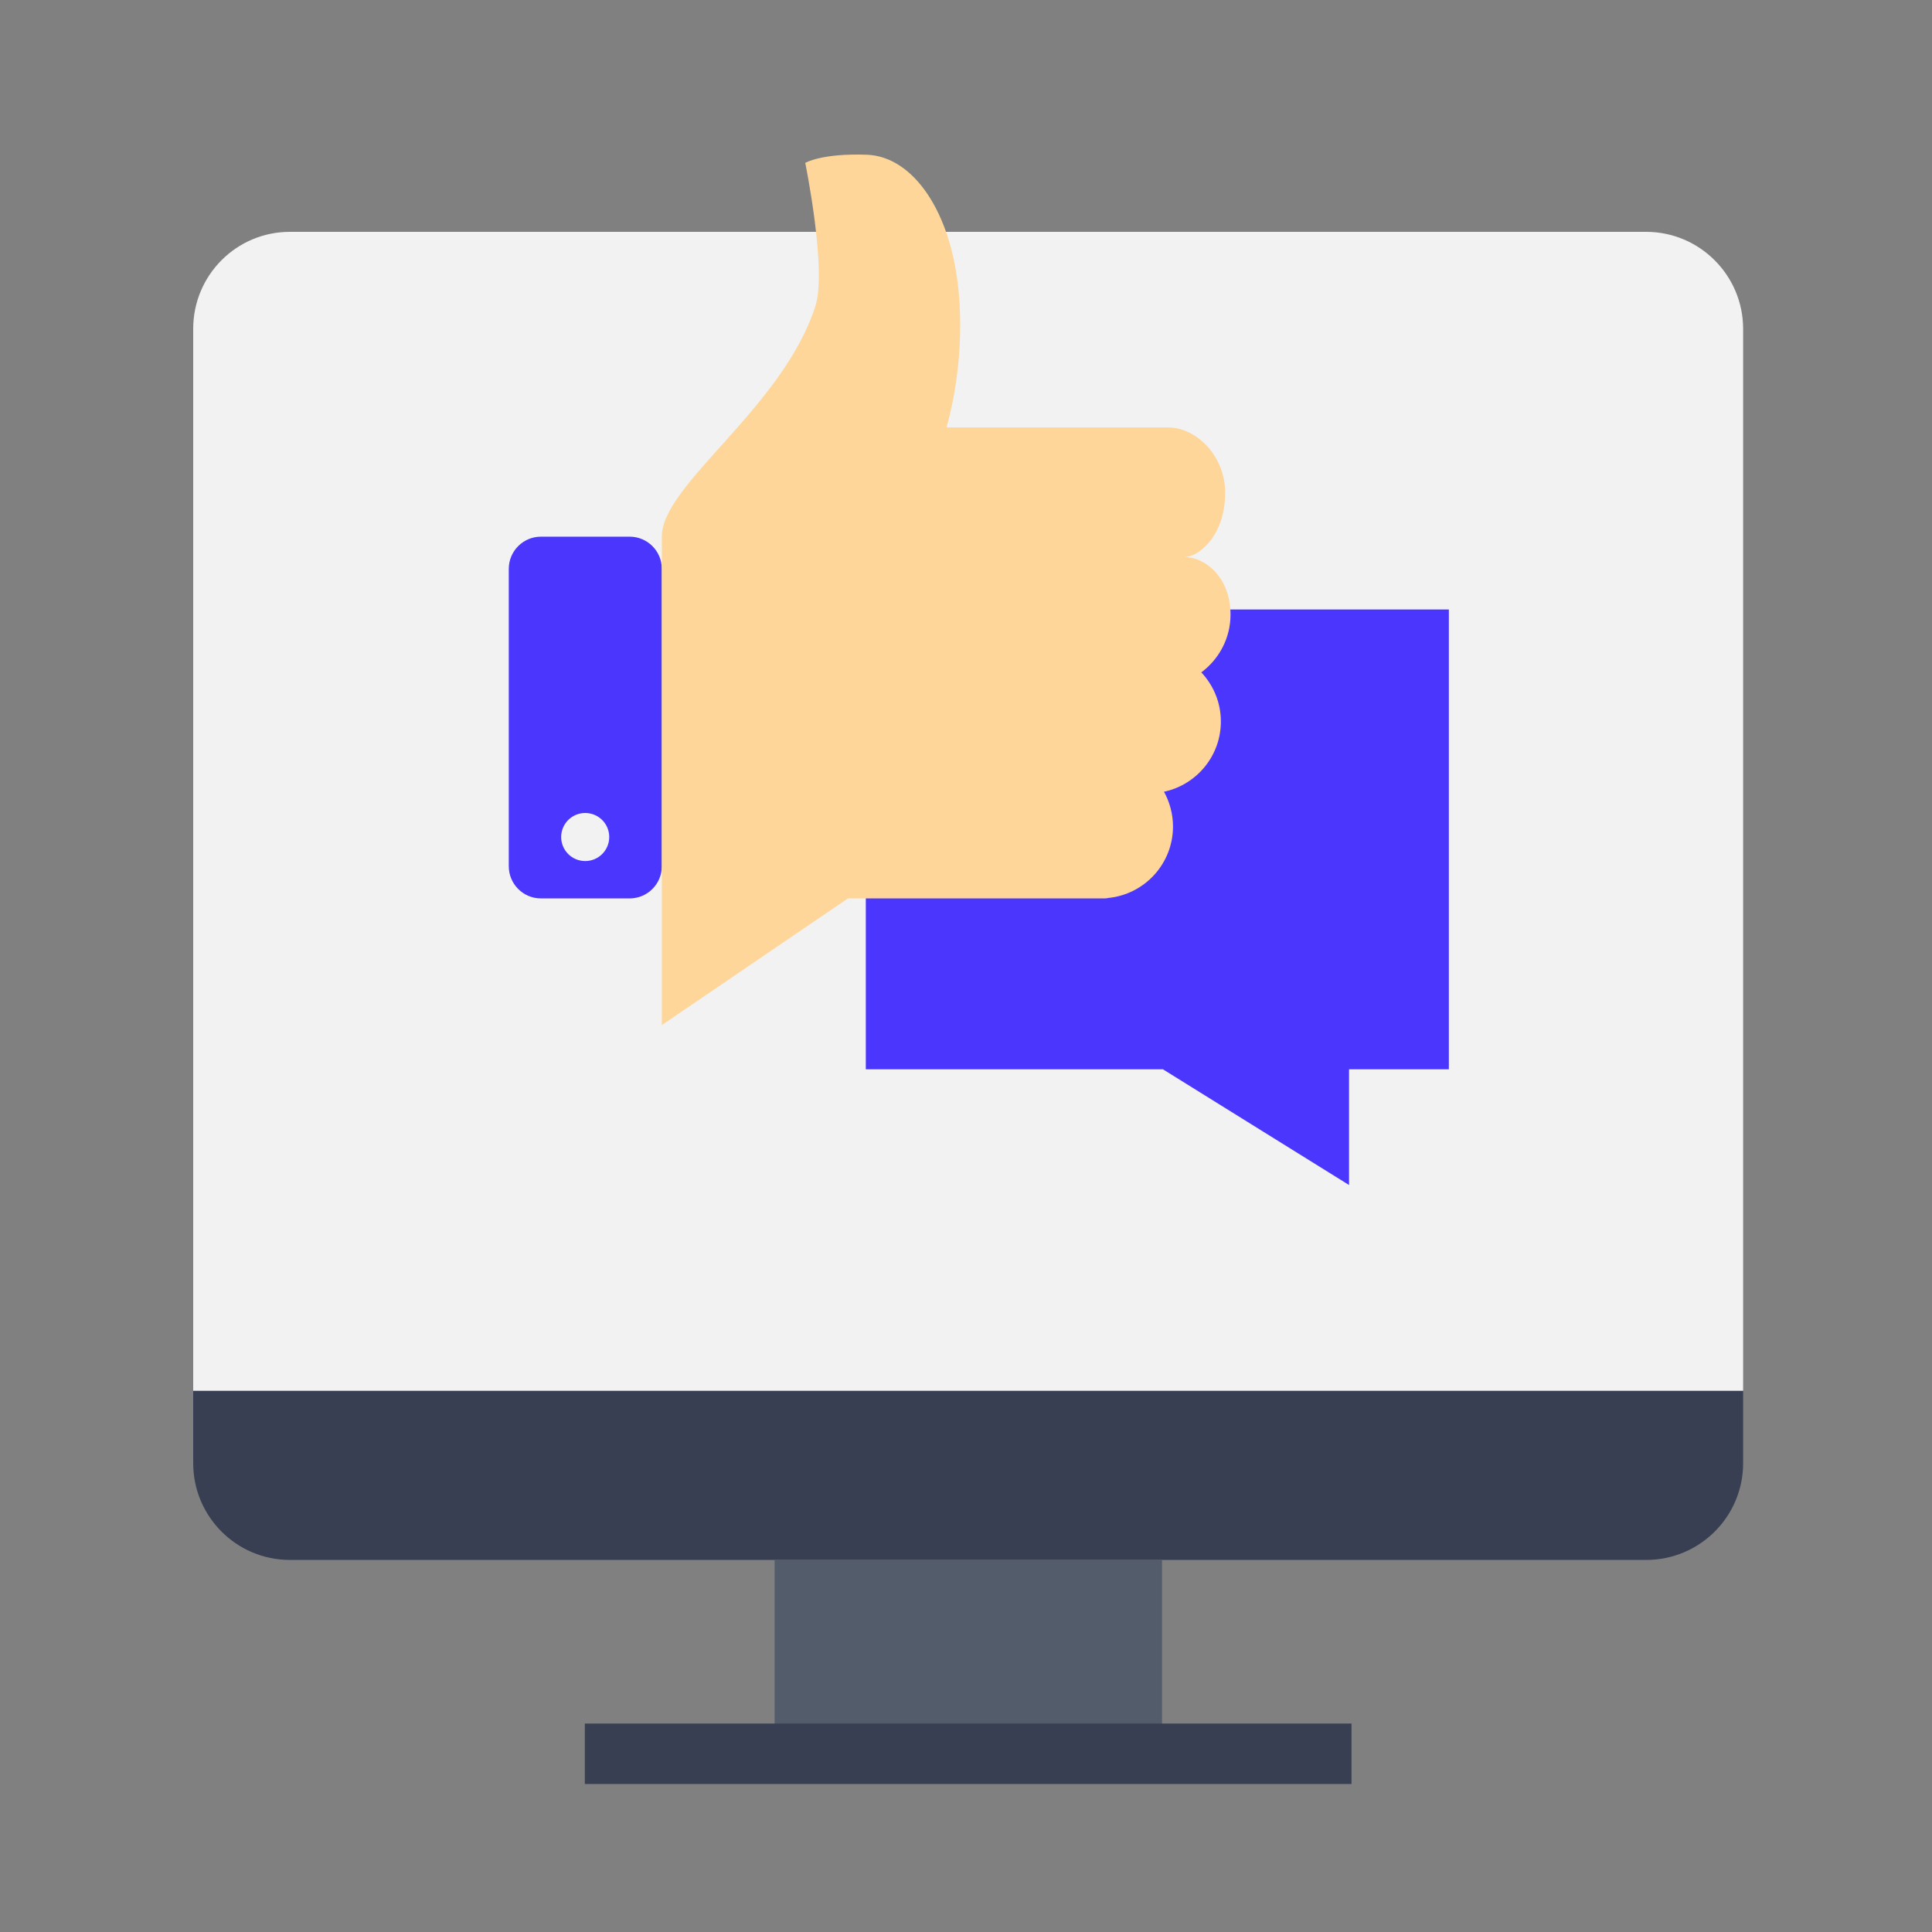
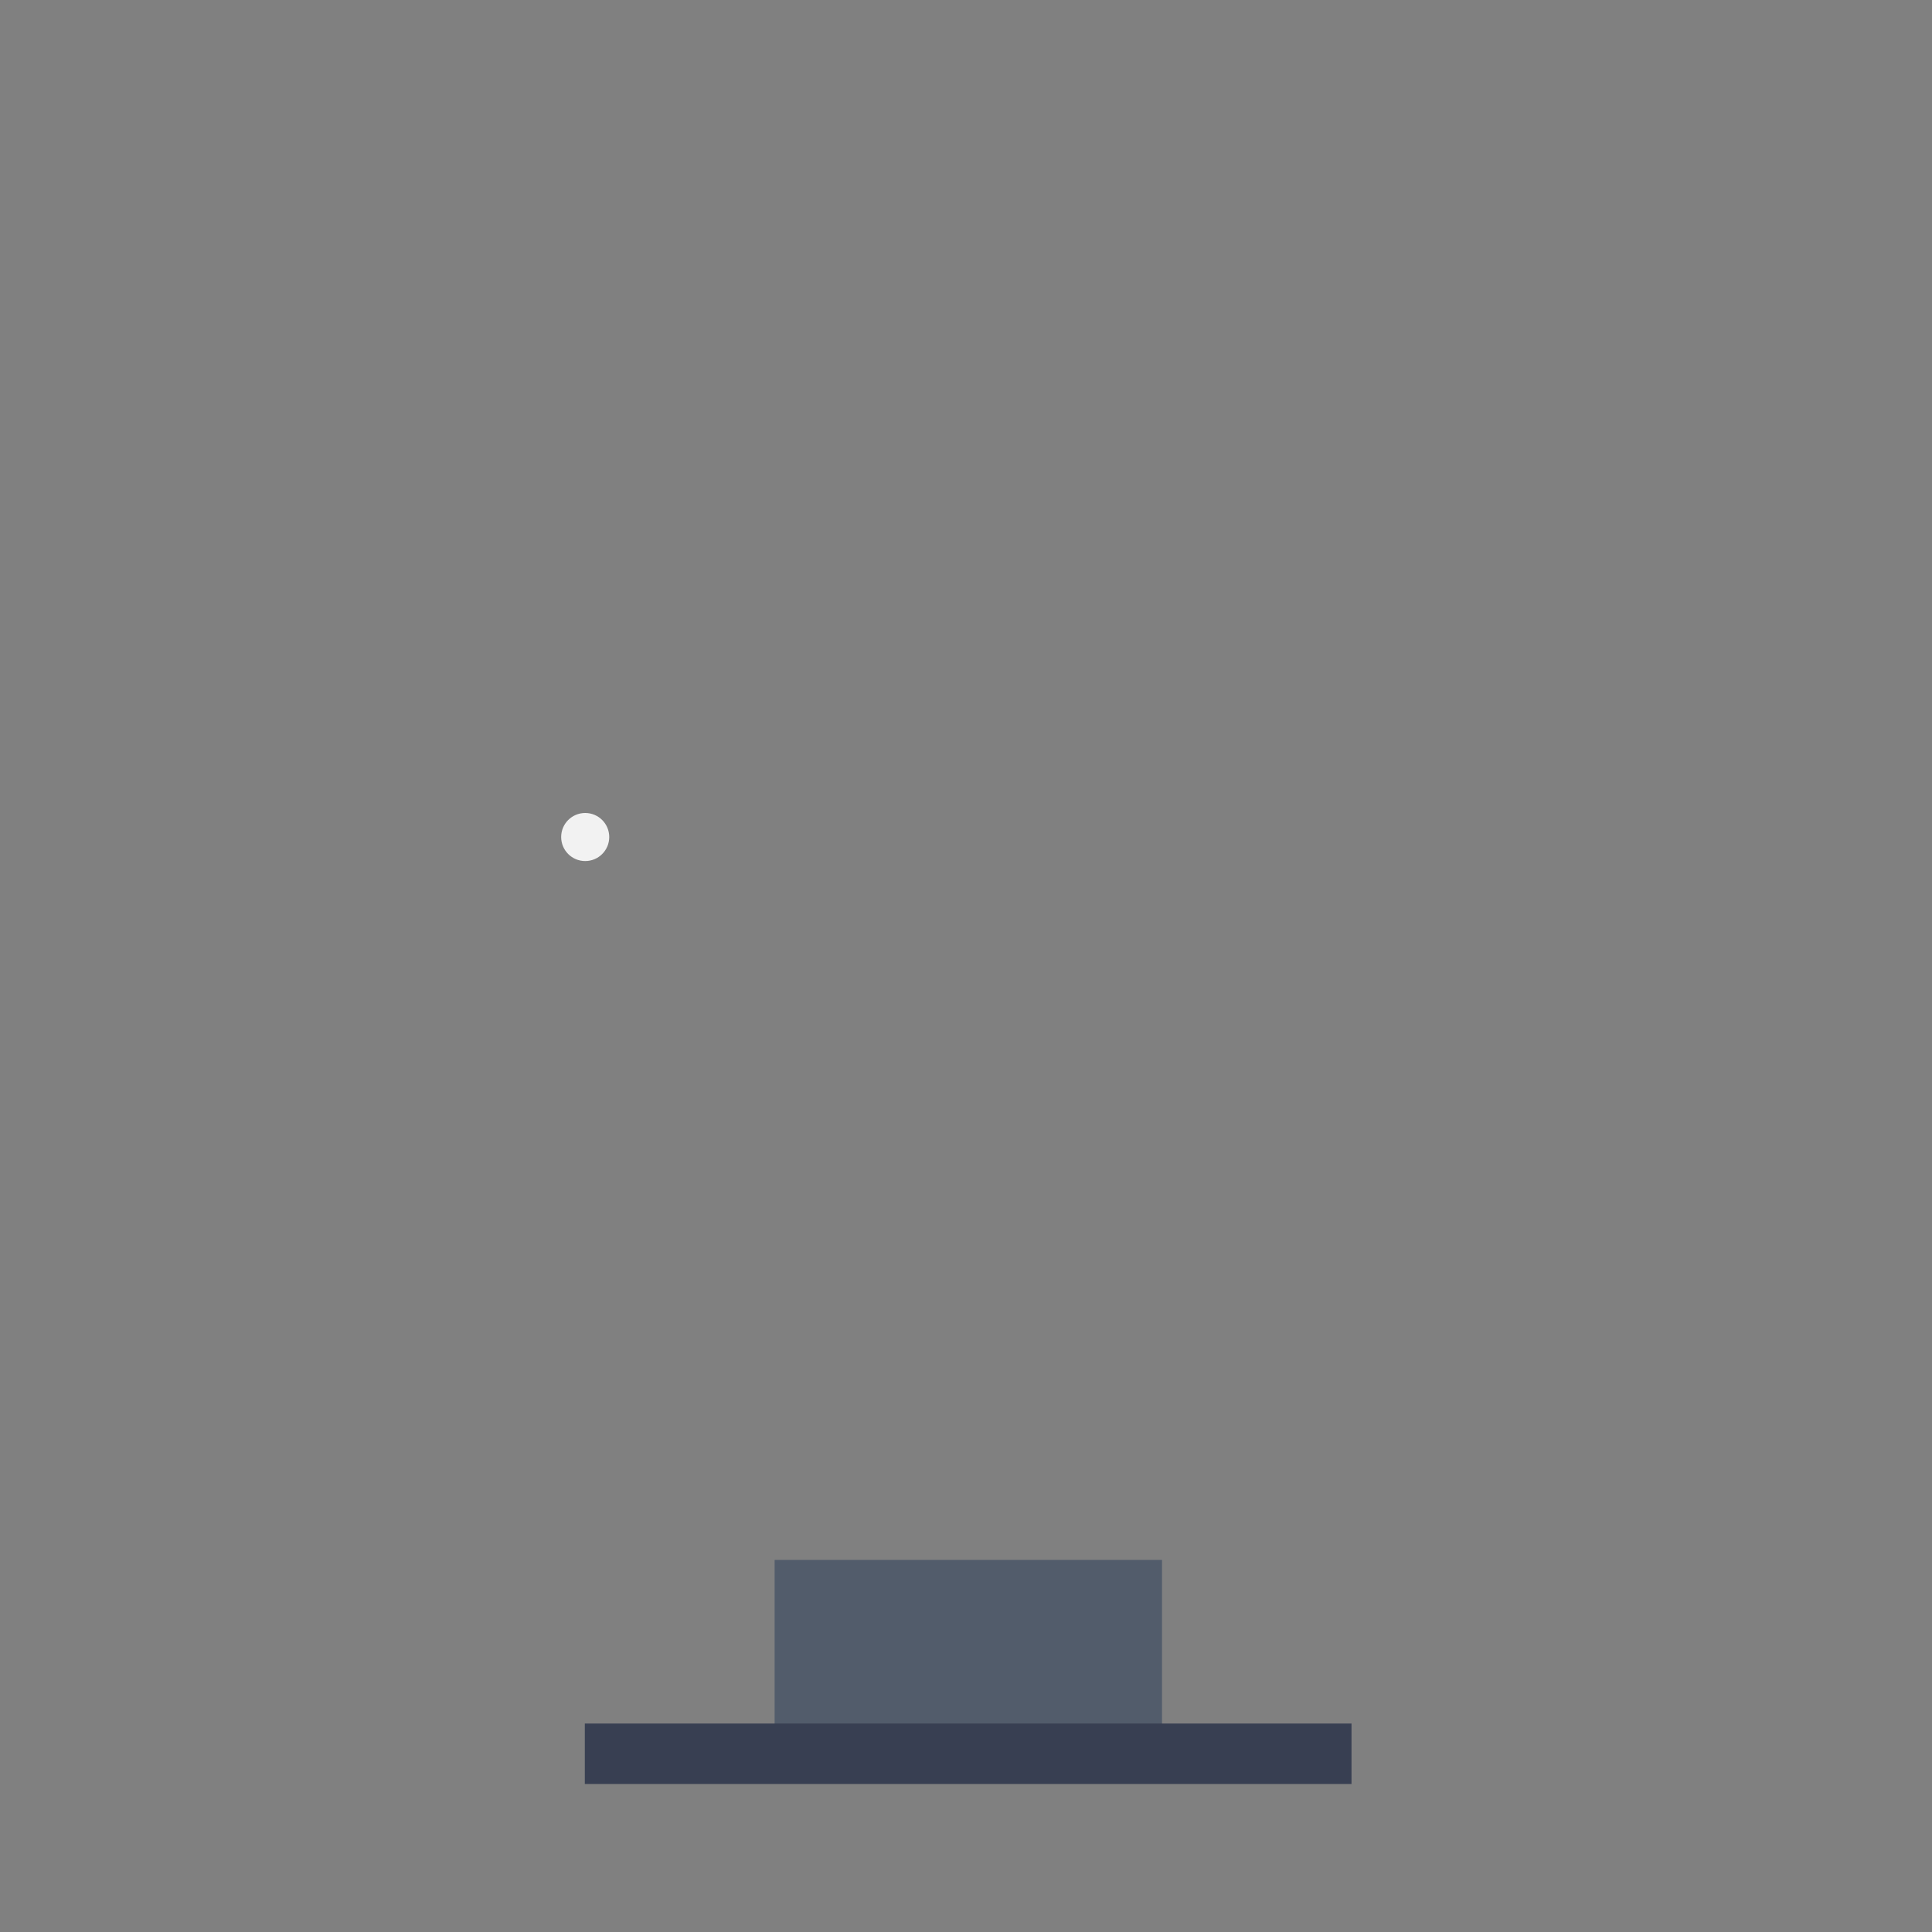
<svg xmlns="http://www.w3.org/2000/svg" width="50" height="50" viewBox="0 0 50 50" fill="none" version="1.1" id="svg18">
  <rect x="0" y="0" width="50" height="50" fill="#808080" stroke="none" />
  <defs id="defs22" />
-   <path d="M45.112 35.985V37.868C45.112 39.249 43.99 40.371 42.601 40.371H7.502C6.121 40.371 5 39.249 5 37.868V35.985H45.112Z" fill="#383F52" id="path2" />
-   <path d="M45.112 35.986V8.511C45.112 7.13 43.99 6 42.601 6H7.502C6.121 6 5 7.121 5 8.511V35.994H45.112V35.986Z" fill="#F2F2F2" id="path4" />
  <path d="M30.073 40.371H20.047V45.383H30.073V40.371Z" fill="#525C6B" id="path6" />
  <path d="M34.977 44.605H15.135V46.17H34.977V44.605Z" fill="#383F52" id="path8" />
-   <path d="M16.295 13.889H14C13.54 13.889 13.167 14.262 13.167 14.723V22.418C13.167 22.878 13.54 23.251 14 23.251H16.295C16.755 23.251 17.128 22.878 17.128 22.418V14.723C17.128 14.262 16.755 13.889 16.295 13.889Z" fill="#4A36FC" id="path10" />
-   <path d="M31.841 15.773H22.407V27.673H30.096L34.913 30.668V27.673H37.496V15.773H31.841Z" fill="#4A36FC" id="path12" />
-   <path d="M31.846 15.906C31.846 14.95 31.196 14.417 30.657 14.417C30.985 14.417 31.707 13.911 31.707 12.745C31.707 11.822 30.985 11.061 30.218 11.061H24.496C24.651 10.511 24.957 9.172 24.812 7.572C24.623 5.472 23.629 4.055 22.445 4.005C21.262 3.961 20.84 4.216 20.84 4.216C20.84 4.216 21.407 6.989 21.101 7.928C20.251 10.561 17.128 12.539 17.128 13.884V26.529L21.945 23.251H28.557C28.596 23.251 28.635 23.251 28.674 23.24C29.618 23.151 30.357 22.356 30.357 21.39C30.357 21.062 30.268 20.751 30.124 20.49C30.963 20.312 31.596 19.567 31.596 18.673C31.596 18.178 31.402 17.734 31.09 17.401C31.546 17.062 31.846 16.517 31.846 15.906Z" fill="#FFD699" id="path14" />
  <path d="M15.145 22.284C15.489 22.284 15.767 22.006 15.767 21.662C15.767 21.318 15.489 21.04 15.145 21.04C14.801 21.04 14.523 21.318 14.523 21.662C14.523 22.006 14.801 22.284 15.145 22.284Z" fill="#F2F2F2" id="path16" />
</svg>